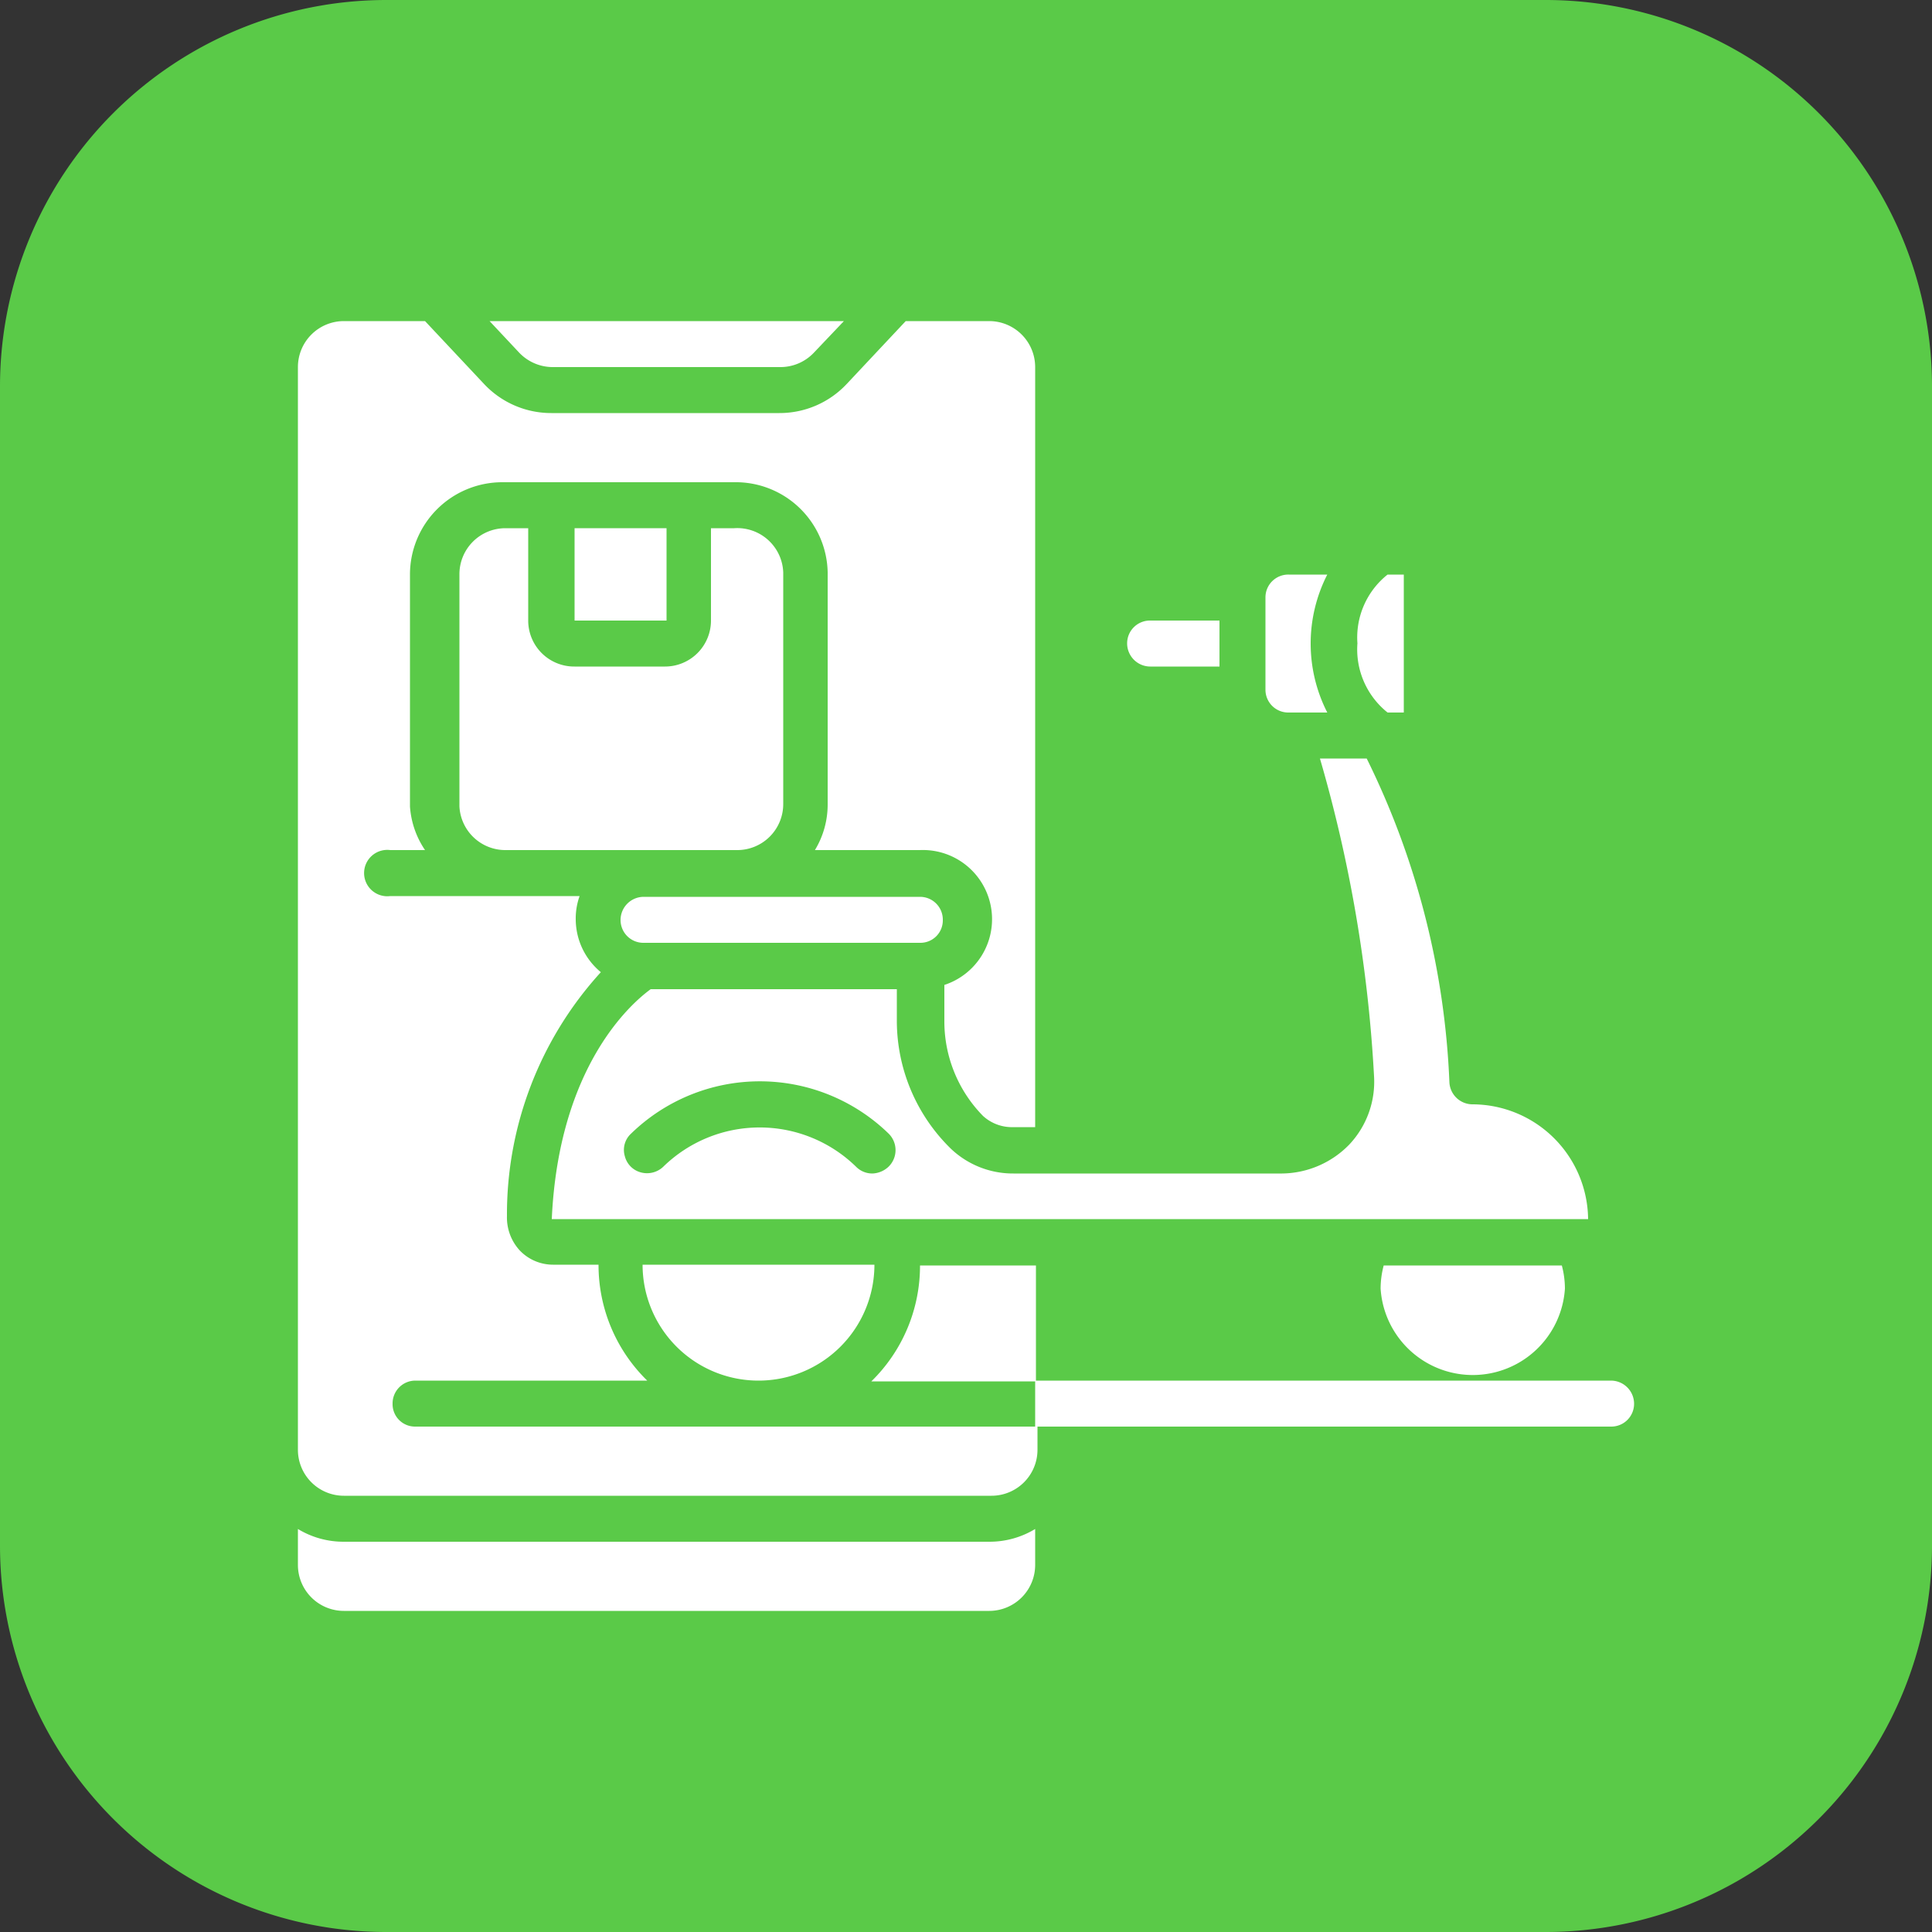
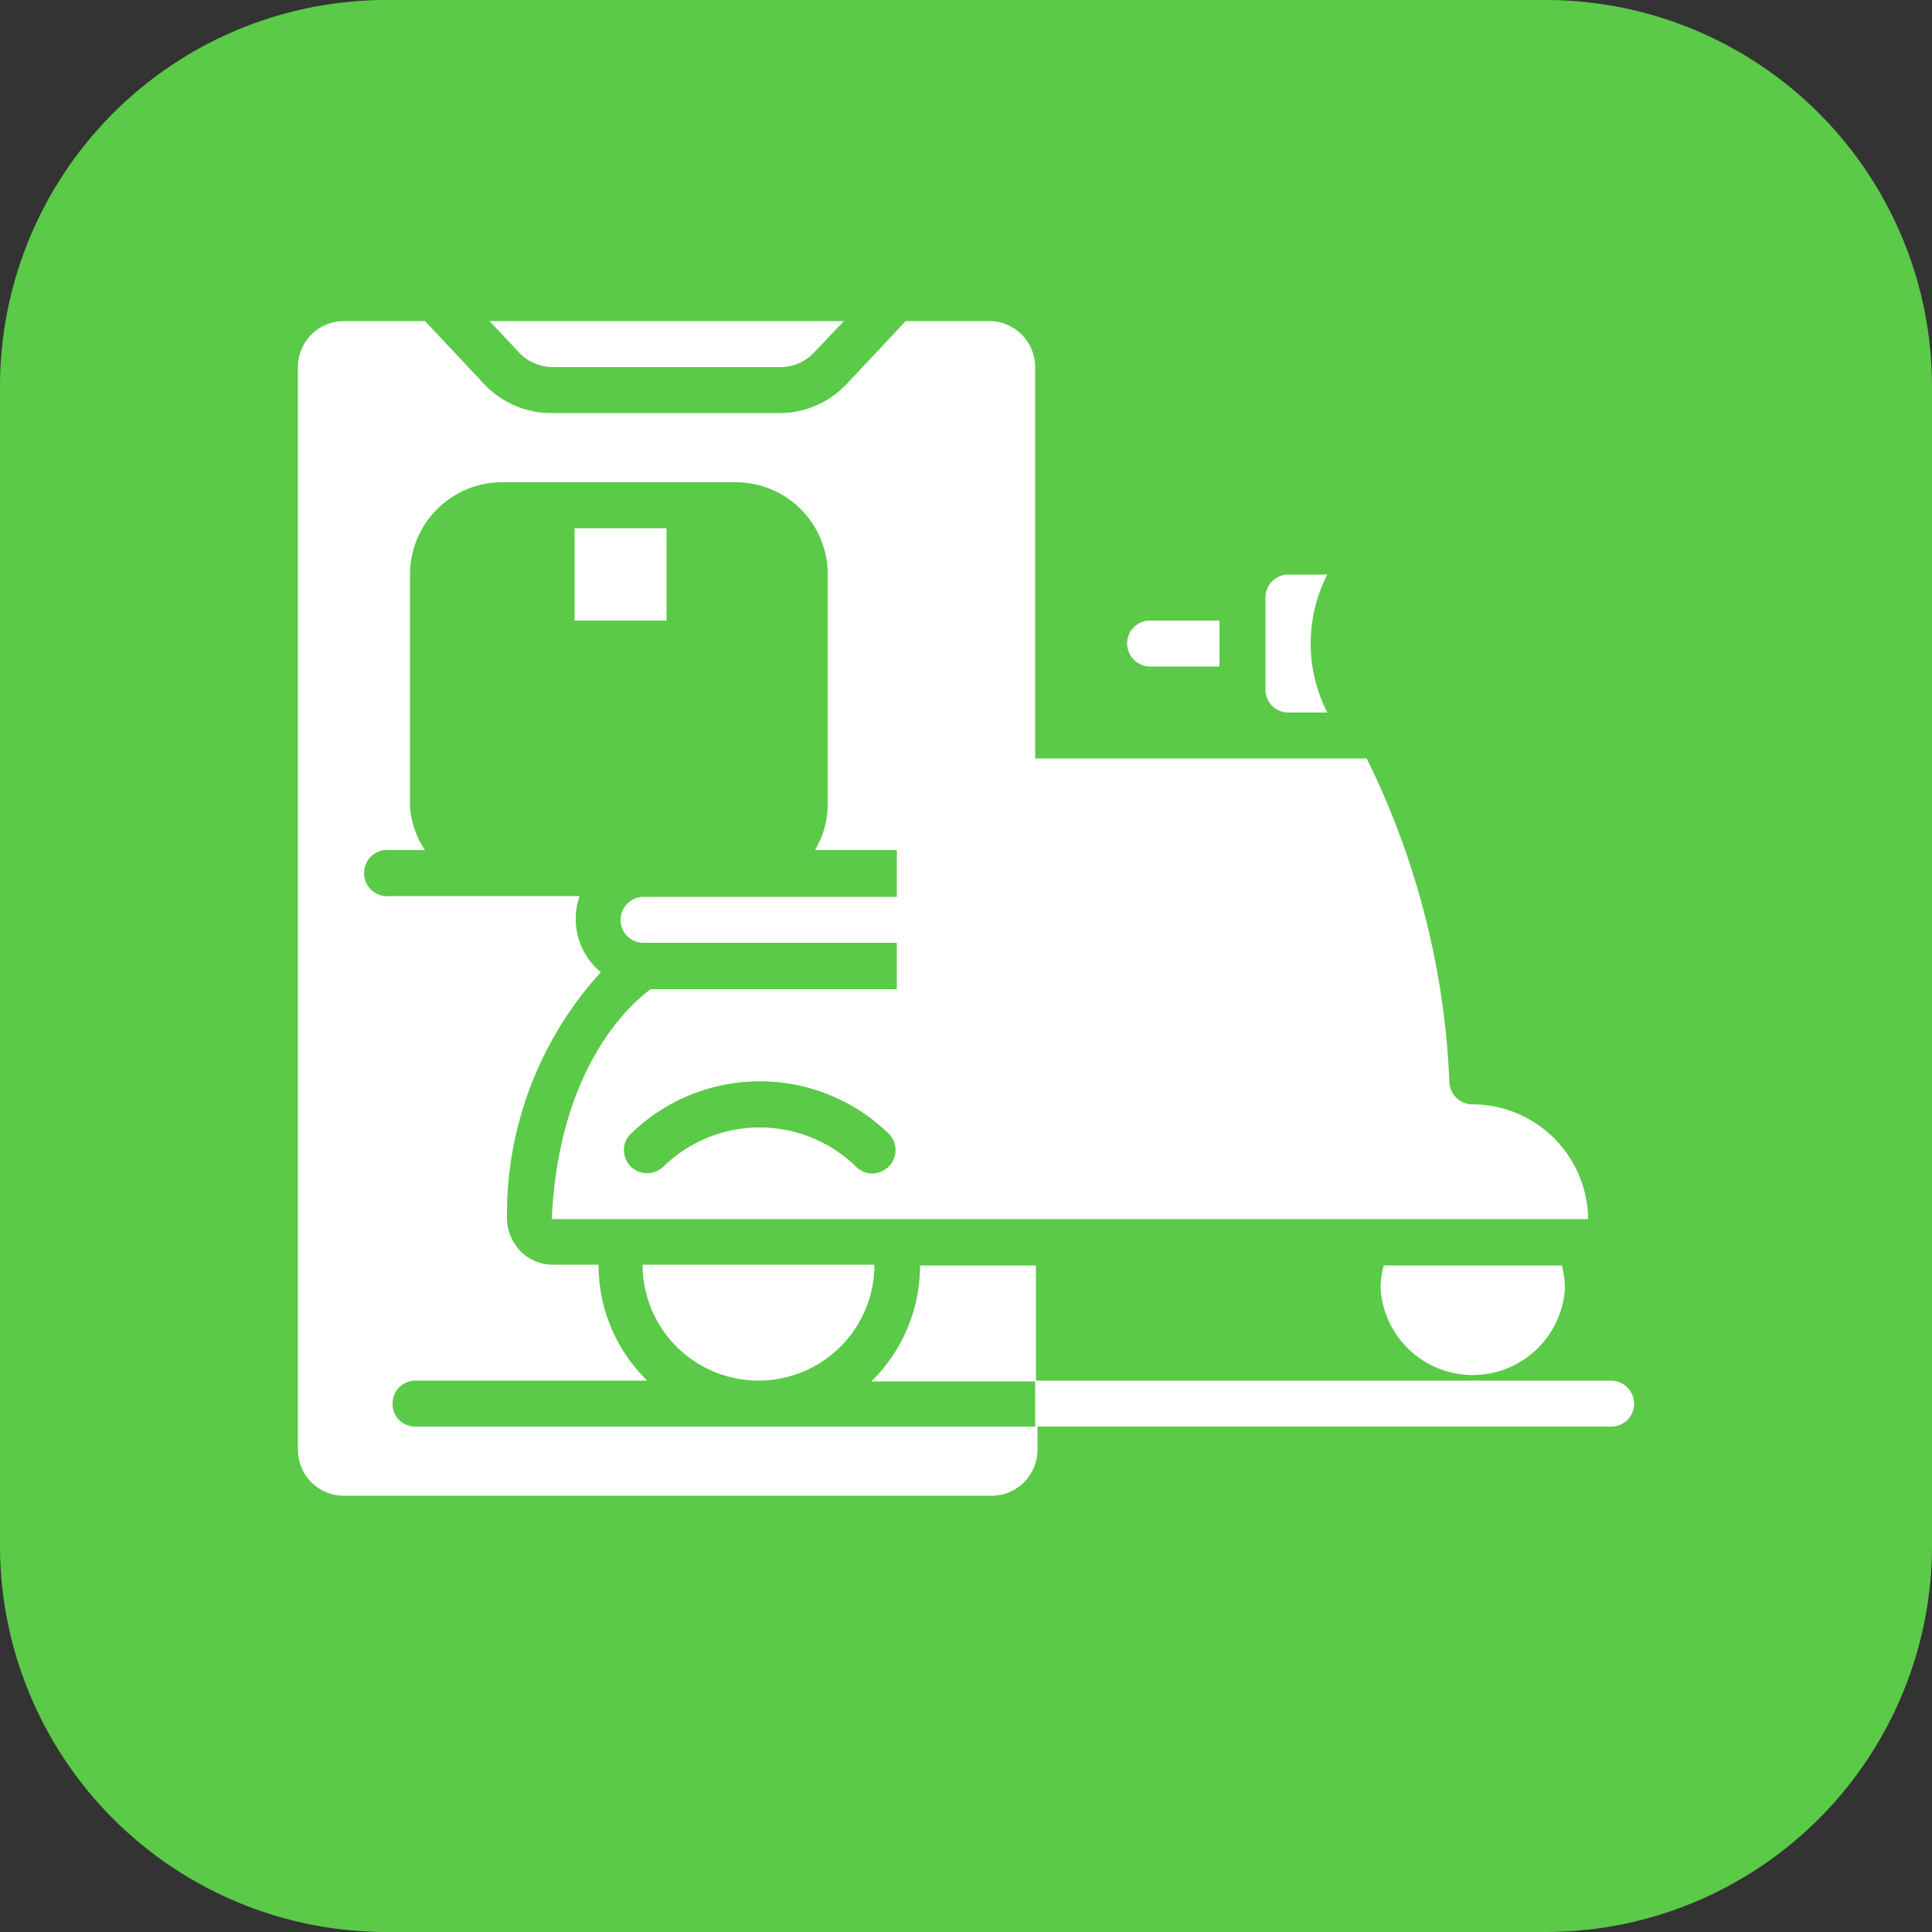
<svg xmlns="http://www.w3.org/2000/svg" viewBox="0 0 50 50">
  <rect x="0" y="0" width="50" height="50" fill="#333333" stroke="none" />
  <defs>
    <style>.cls-1{fill:#5aca48;}.cls-2,.cls-3{fill:#fff;}.cls-2{fill-rule:evenodd;}</style>
  </defs>
  <g id="Layer_2" data-name="Layer 2">
    <g id="Layer_1-2" data-name="Layer 1">
      <g id="Web_Application_Support_Maintenance" data-name="Web Application Support &amp; Maintenance">
        <path class="cls-1" d="M0,10A10,10,0,0,1,10,0H40A10,10,0,0,1,50,10V40A10,10,0,0,1,40,50H10A10,10,0,0,1,0,40Z" />
        <g id="Page-1">
          <g id="_037---Food-Delivery-Mobile" data-name="037---Food-Delivery-Mobile">
            <path id="Path" class="cls-2" d="M42.29,36.33a.59.59,0,0,1-.6.59H26.79V35.73h14.9a.6.6,0,0,1,.6.6Z" />
            <path id="Path-2" data-name="Path" class="cls-2" d="M31.56,16.06v1.19H29.77a.6.6,0,0,1-.6-.6.59.59,0,0,1,.6-.59Z" />
-             <path id="Path-3" data-name="Path" class="cls-2" d="M8.9,39.9a2.27,2.27,0,0,1-1.19-.33v.93A1.19,1.19,0,0,0,8.9,41.69H25.6a1.19,1.19,0,0,0,1.19-1.19v-.93a2.27,2.27,0,0,1-1.19.33Z" />
-             <path id="Path-4" data-name="Path" class="cls-2" d="M13.08,13.67a1.19,1.19,0,0,0-1.19,1.2v6A1.19,1.19,0,0,0,13.08,22h6a1.19,1.19,0,0,0,1.19-1.19v-6A1.19,1.19,0,0,0,19,13.67h-.6v2.39a1.19,1.19,0,0,1-1.19,1.19H14.87a1.19,1.19,0,0,1-1.2-1.19V13.67Z" />
            <path id="Path-5" data-name="Path" class="cls-2" d="M23.81,32.75h3v3H22.55A4.18,4.18,0,0,0,23.81,32.75Z" />
            <path id="Path-6" data-name="Path" class="cls-2" d="M26.79,9.5V29.17h-.56a1.11,1.11,0,0,1-.79-.29,3.49,3.49,0,0,1-1-2.46v-.93A1.79,1.79,0,0,0,23.81,22H21.09a2.27,2.27,0,0,0,.33-1.19v-6A2.38,2.38,0,0,0,19,12.48h-6a2.39,2.39,0,0,0-2.39,2.39v6A2.28,2.28,0,0,0,11,22H10.1a.6.6,0,1,0,0,1.19H15a1.72,1.72,0,0,0-.1.6,1.78,1.78,0,0,0,.65,1.37,9.3,9.3,0,0,0-2.43,6.31,1.26,1.26,0,0,0,.33.89,1.19,1.19,0,0,0,.86.37h1.18a4.18,4.18,0,0,0,1.26,3h-6a.59.59,0,0,0-.59.6.58.58,0,0,0,.59.59h16.1v.6a1.19,1.19,0,0,1-1.19,1.19H8.9a1.19,1.19,0,0,1-1.19-1.19V9.5A1.19,1.19,0,0,1,8.9,8.31H11l1.53,1.63a2.38,2.38,0,0,0,1.74.75h5.9a2.38,2.38,0,0,0,1.74-.75l1.53-1.63H25.6A1.19,1.19,0,0,1,26.79,9.5Z" />
            <path id="Path-7" data-name="Path" class="cls-2" d="M33.35,18.44h1a3.92,3.92,0,0,1,0-3.57h-1a.59.59,0,0,0-.6.59v2.39A.59.59,0,0,0,33.35,18.44Z" />
            <path id="Path-8" data-name="Path" class="cls-2" d="M14.3,9.5h5.9a1.19,1.19,0,0,0,.87-.38l.77-.81H12.67l.76.81A1.2,1.2,0,0,0,14.3,9.5Z" />
-             <path id="Shape" class="cls-3" d="M38.11,28.58a.6.6,0,0,1-.6-.58,20.82,20.82,0,0,0-2.14-8.37H34.16a36.45,36.45,0,0,1,1.4,8.22,2.37,2.37,0,0,1-.64,1.77,2.46,2.46,0,0,1-1.74.75H26.23a2.33,2.33,0,0,1-1.62-.64,4.63,4.63,0,0,1-1.4-3.31V25.6H16.84c-.51.37-2.38,2-2.56,5.95H41.1A3,3,0,0,0,38.11,28.58ZM23,30.19a.64.64,0,0,1-.42.18.59.59,0,0,1-.42-.17,3.57,3.57,0,0,0-5,0,.61.61,0,0,1-.58.14.58.58,0,0,1-.41-.42.57.57,0,0,1,.16-.58,4.78,4.78,0,0,1,6.67,0,.6.6,0,0,1,0,.85Z" />
-             <path id="Path-9" data-name="Path" class="cls-2" d="M35.91,18.44h.42V14.87h-.42a2.08,2.08,0,0,0-.78,1.78A2.09,2.09,0,0,0,35.91,18.44Z" />
+             <path id="Shape" class="cls-3" d="M38.11,28.58a.6.6,0,0,1-.6-.58,20.82,20.82,0,0,0-2.14-8.37H34.16H26.23a2.33,2.33,0,0,1-1.62-.64,4.63,4.63,0,0,1-1.4-3.31V25.6H16.84c-.51.37-2.38,2-2.56,5.95H41.1A3,3,0,0,0,38.11,28.58ZM23,30.19a.64.64,0,0,1-.42.18.59.59,0,0,1-.42-.17,3.57,3.57,0,0,0-5,0,.61.61,0,0,1-.58.14.58.58,0,0,1-.41-.42.57.57,0,0,1,.16-.58,4.78,4.78,0,0,1,6.67,0,.6.6,0,0,1,0,.85Z" />
            <path id="Rectangle" class="cls-2" d="M14.87,13.67h2.38v2.39H14.87Z" />
            <path id="Path-10" data-name="Path" class="cls-2" d="M35.81,32.75a2.35,2.35,0,0,0-.08.6,2.39,2.39,0,0,0,4.77,0,2.35,2.35,0,0,0-.08-.6Z" />
            <path id="Path-11" data-name="Path" class="cls-2" d="M16.65,24.4h7.16a.58.58,0,0,0,.59-.59.59.59,0,0,0-.59-.6H16.65a.6.6,0,0,0-.59.6A.59.59,0,0,0,16.65,24.4Z" />
            <path id="Path-12" data-name="Path" class="cls-2" d="M19.63,35.73a3,3,0,0,0,3-3h-6a3,3,0,0,0,3,3Z" />
          </g>
        </g>
      </g>
    </g>
  </g>
</svg>